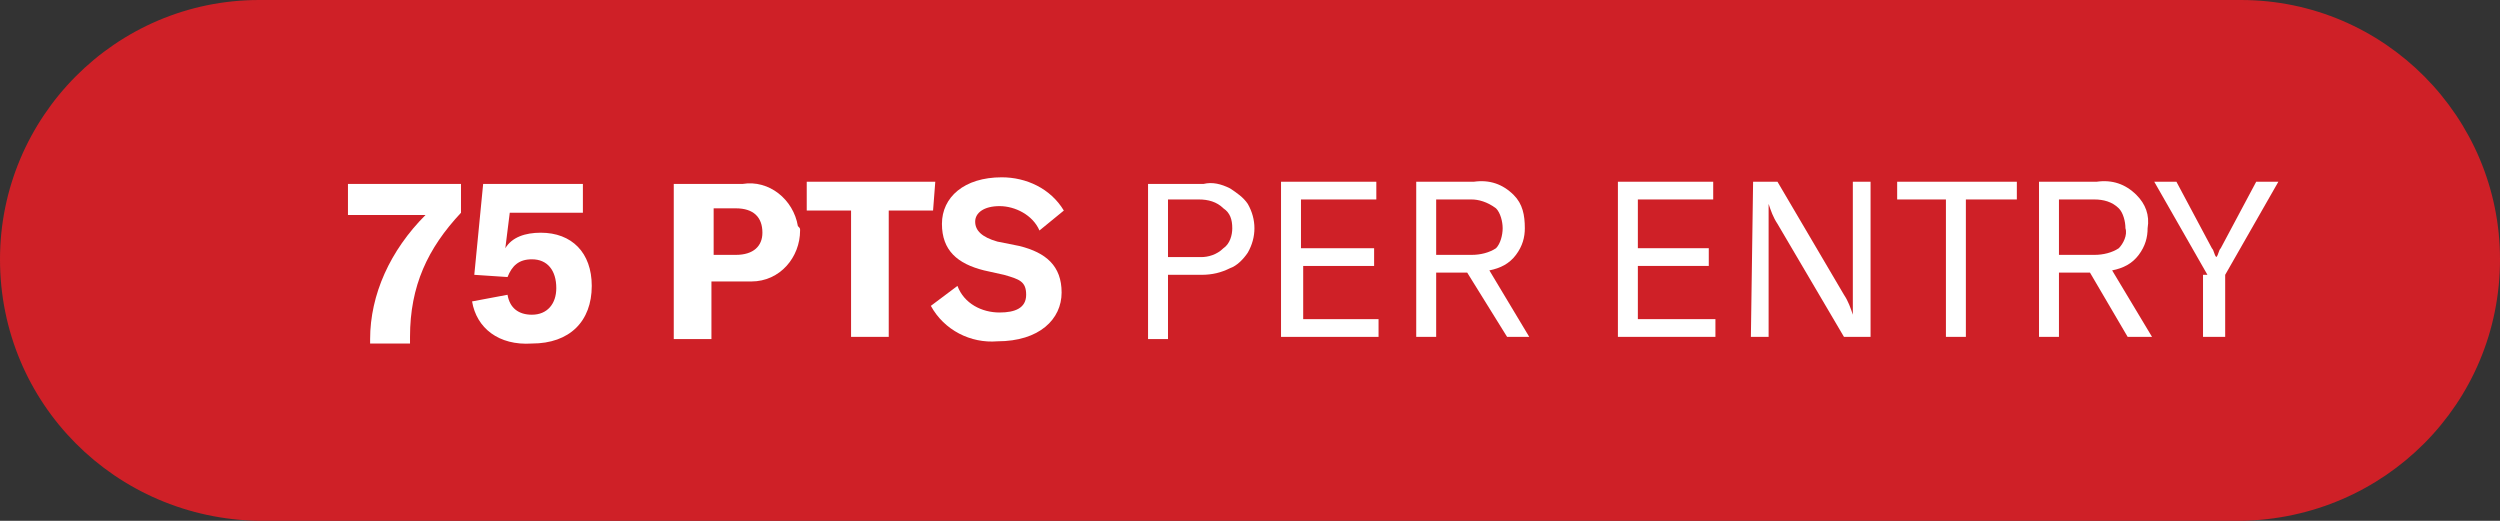
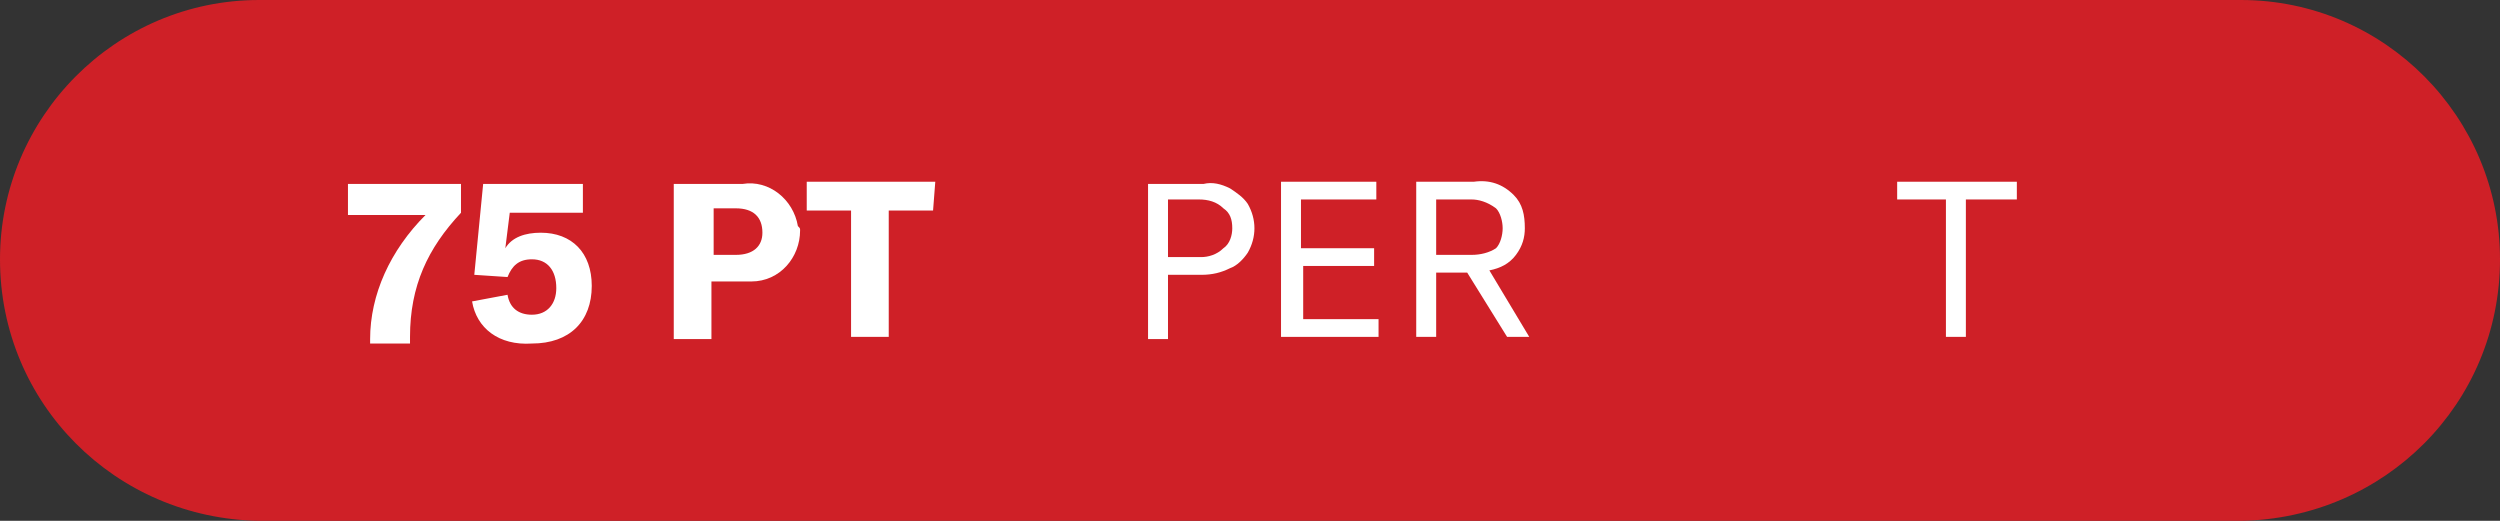
<svg xmlns="http://www.w3.org/2000/svg" version="1.1" id="Layer_1" x="0px" y="0px" width="112.8px" height="23.5px" viewBox="0 0 112.8 23.5" style="enable-background:new 0 0 112.8 23.5;" xml:space="preserve">
  <rect x="0" y="0" width="112.8" height="23.5" fill="#333333" stroke="none" />
  <style type="text/css">
	.st0{fill:#CF2027;}
	.st1{fill:#FFFFFF;}
	.st2{enable-background:new    ;}
</style>
  <path class="st0" d="M101.1,23.5H11.7C5.2,23.4,0,18.2,0,11.7l0,0C0,5.3,5.2,0,11.7,0h89.4c6.5,0,11.7,5.3,11.7,11.7l0,0  C112.8,18.2,107.6,23.4,101.1,23.5z" />
  <path class="st1" d="M36.1,10.4c0,1.2-0.9,2.3-2.2,2.3c-0.1,0-0.3,0-0.4,0h-1.4v2.6h-1.7v-7h3.1c1.2-0.2,2.3,0.7,2.5,1.9  C36.1,10.3,36.1,10.3,36.1,10.4z M34.4,10.5c0-0.7-0.4-1.1-1.2-1.1h-1v2.1h1C34,11.5,34.4,11.1,34.4,10.5z" />
  <path class="st1" d="M42.1,9.5h-2v5.7h-1.7V9.5h-2V8.2h5.8L42.1,9.5z" />
-   <path class="st1" d="M42,13.8l1.2-0.9c0.3,0.8,1.1,1.2,1.9,1.2c0.7,0,1.2-0.2,1.2-0.8s-0.3-0.7-1-0.9l-0.9-0.2  c-1.2-0.3-1.9-0.9-1.9-2.1s1-2.1,2.7-2.1c1.1,0,2.2,0.5,2.8,1.5l-1.1,0.9c-0.3-0.7-1.1-1.1-1.8-1.1C44.4,9.3,44,9.6,44,10  s0.3,0.7,1,0.9l1,0.2c1.2,0.3,1.9,0.9,1.9,2.1s-1,2.2-2.9,2.2C43.8,15.5,42.6,14.9,42,13.8z" />
  <path class="st1" d="M55.5,8.5c0.3,0.2,0.6,0.4,0.8,0.7c0.4,0.7,0.4,1.5,0,2.2c-0.2,0.3-0.5,0.6-0.8,0.7c-0.4,0.2-0.8,0.3-1.3,0.3  h-1.5v2.9h-0.9v-7h2.5C54.7,8.2,55.1,8.3,55.5,8.5z M55.2,11.2c0.3-0.2,0.4-0.6,0.4-0.9c0-0.4-0.1-0.7-0.4-0.9  C54.9,9.1,54.5,9,54.1,9h-1.4v2.6h1.5C54.5,11.6,54.9,11.5,55.2,11.2z" />
  <path class="st1" d="M62.2,14.4v0.8h-4.4v-7h4.3V9h-3.4v2.2H62V12h-3.2v2.4H62.2L62.2,14.4z" />
  <path class="st1" d="M66.2,12.3h-1.4v2.9h-0.9v-7h2.6c0.7-0.1,1.3,0.1,1.8,0.6c0.4,0.4,0.5,0.9,0.5,1.5c0,0.4-0.1,0.8-0.4,1.2  s-0.7,0.6-1.2,0.7l1.8,3h-1L66.2,12.3z M64.8,11.5h1.6c0.4,0,0.8-0.1,1.1-0.3c0.2-0.2,0.3-0.6,0.3-0.9c0-0.3-0.1-0.7-0.3-0.9  C67.1,9.1,66.7,9,66.4,9h-1.6V11.5z" />
-   <path class="st1" d="M77.4,14.4v0.8H73v-7h4.3V9h-3.4v2.2h3.2V12h-3.2v2.4H77.4L77.4,14.4z" />
-   <path class="st1" d="M79.1,8.2h1.1l3,5.1c0.2,0.3,0.3,0.6,0.4,0.9l0,0v-6h0.8v7h-1.2l-3-5.1c-0.2-0.3-0.3-0.6-0.4-0.9l0,0v6H79  L79.1,8.2z" />
  <path class="st1" d="M90.9,9h-2.2v6.2h-0.9V9h-2.2V8.2H91V9H90.9z" />
-   <path class="st1" d="M94.3,12.3h-1.4v2.9H92v-7h2.6c0.7-0.1,1.3,0.1,1.8,0.6c0.4,0.4,0.6,0.9,0.5,1.5c0,0.4-0.1,0.8-0.4,1.2  s-0.7,0.6-1.2,0.7l1.8,3H96L94.3,12.3z M92.9,11.5h1.6c0.4,0,0.8-0.1,1.1-0.3c0.2-0.2,0.4-0.6,0.3-0.9c0-0.3-0.1-0.7-0.3-0.9  C95.3,9.1,94.9,9,94.5,9h-1.6V11.5z" />
-   <path class="st1" d="M99.6,12.4l-2.4-4.2h1l1.6,3c0.1,0.1,0.1,0.3,0.2,0.4l0,0c0.1-0.1,0.1-0.3,0.2-0.4l1.6-3h1l-2.4,4.2v2.8h-1  v-2.8H99.6z" />
  <g class="st2">
    <path class="st1" d="M16.7,15.3c0-2,0.9-4,2.5-5.6h-3.5V8.3h5.1v1.3c-1.5,1.6-2.3,3.3-2.3,5.6v0.3h-1.8V15.3z" />
    <path class="st1" d="M21.3,13.6l1.6-0.3c0.1,0.6,0.5,0.9,1.1,0.9c0.7,0,1.1-0.5,1.1-1.2c0-0.8-0.4-1.3-1.1-1.3   c-0.6,0-0.9,0.3-1.1,0.8l-1.5-0.1l0.4-4.1h4.5v1.3h-3.3l-0.2,1.6c0.3-0.5,0.9-0.7,1.6-0.7c1.4,0,2.3,0.9,2.3,2.4   c0,1.6-1,2.6-2.7,2.6C22.5,15.6,21.5,14.8,21.3,13.6z" />
  </g>
</svg>